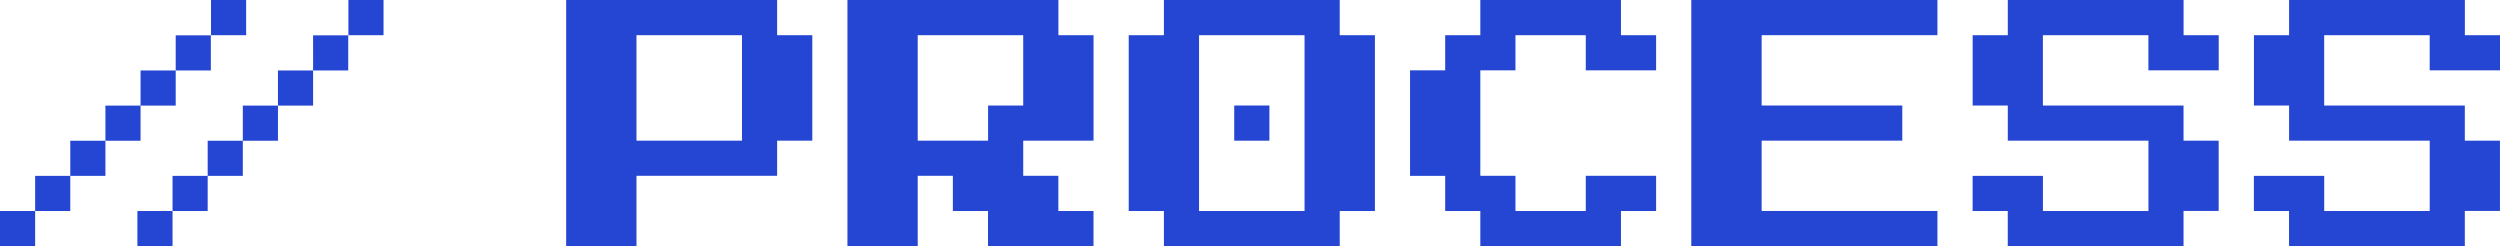
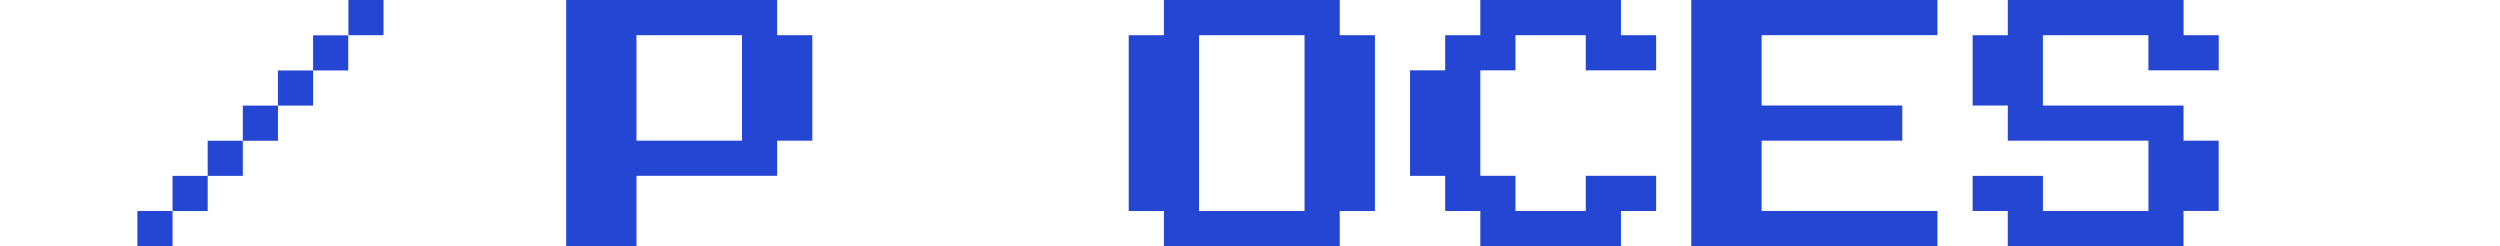
<svg xmlns="http://www.w3.org/2000/svg" id="Layer_2" viewBox="0 0 577.71 56.89">
  <defs>
    <style>.cls-1{fill:#2446d3;}</style>
  </defs>
  <g id="Layer_1-2">
    <g>
-       <path class="cls-1" d="M0,48.76H8.12v8.12H0v-8.12Zm8.12-8.12h8.12v8.12H8.12v-8.12Zm8.12-8.12h8.12v8.12h-8.12v-8.12Zm8.12-8.12h8.12v8.12h-8.12v-8.12Zm8.12-8.12h8.12v8.12h-8.12v-8.12Zm8.12-8.12h8.12v8.12h-8.12V8.13ZM56.88,0V8.13h-8.12V0h8.12Z" />
      <path class="cls-1" d="M31.75,48.76h8.12v8.12h-8.12v-8.12Zm8.12-8.12h8.12v8.12h-8.12v-8.12Zm8.12-8.12h8.12v8.12h-8.12v-8.12Zm8.12-8.12h8.12v8.12h-8.12v-8.12Zm8.12-8.12h8.12v8.12h-8.12v-8.12Zm8.12-8.12h8.12v8.12h-8.12V8.13ZM88.63,0V8.13h-8.12V0h8.12Z" />
      <path class="cls-1" d="M130.83,56.88V0h48.75V8.13h8.13v24.38h-8.13v8.12h-32.5v16.25h-16.25Zm16.25-24.38h24.38V8.13h-24.38v24.38Z" />
-       <path class="cls-1" d="M195.83,56.88V0h48.75V8.13h8.12v24.38h-16.25v8.12h8.12v8.12h8.12v8.12h-24.38v-8.12h-8.12v-8.12h-8.12v16.25h-16.25Zm16.25-24.38h16.25v-8.12h8.12V8.13h-24.38v24.38Z" />
      <path class="cls-1" d="M342.08,56.88v-8.12h-8.12v-8.12h-8.12V16.26h8.12V8.13h8.12V0h32.5V8.13h8.12v8.12h-16.25V8.13h-16.25v8.12h-8.12v24.38h8.12v8.12h16.25v-8.12h16.25v8.12h-8.12v8.12h-32.5Z" />
      <path class="cls-1" d="M390.83,56.88V0h56.88V8.13h-40.62V24.38h32.5v8.12h-32.5v16.25h40.62v8.12h-56.88Z" />
      <path class="cls-1" d="M463.96,56.88v-8.12h-8.12v-8.12h16.25v8.12h24.38v-16.25h-32.5v-8.12h-8.12V8.13h8.12V0h40.62V8.13h8.12v8.12h-16.25V8.13h-24.38V24.38h32.5v8.12h8.12v16.25h-8.12v8.12h-40.62Z" />
-       <path class="cls-1" d="M528.96,56.88v-8.12h-8.12v-8.12h16.25v8.12h24.38v-16.25h-32.5v-8.12h-8.12V8.13h8.12V0h40.62V8.13h8.12v8.12h-16.25V8.13h-24.38V24.38h32.5v8.12h8.12v16.25h-8.12v8.12h-40.62Z" />
      <g>
        <path class="cls-1" d="M309.59,0h-40.63V8.13h-8.13V48.76h8.13v8.13h40.63v-8.13h8.13V8.13h-8.13V0Zm-8.13,48.76h-24.38V8.13h24.38V48.76Z" />
-         <rect class="cls-1" x="285.21" y="24.38" width="8.13" height="8.13" />
      </g>
    </g>
  </g>
</svg>